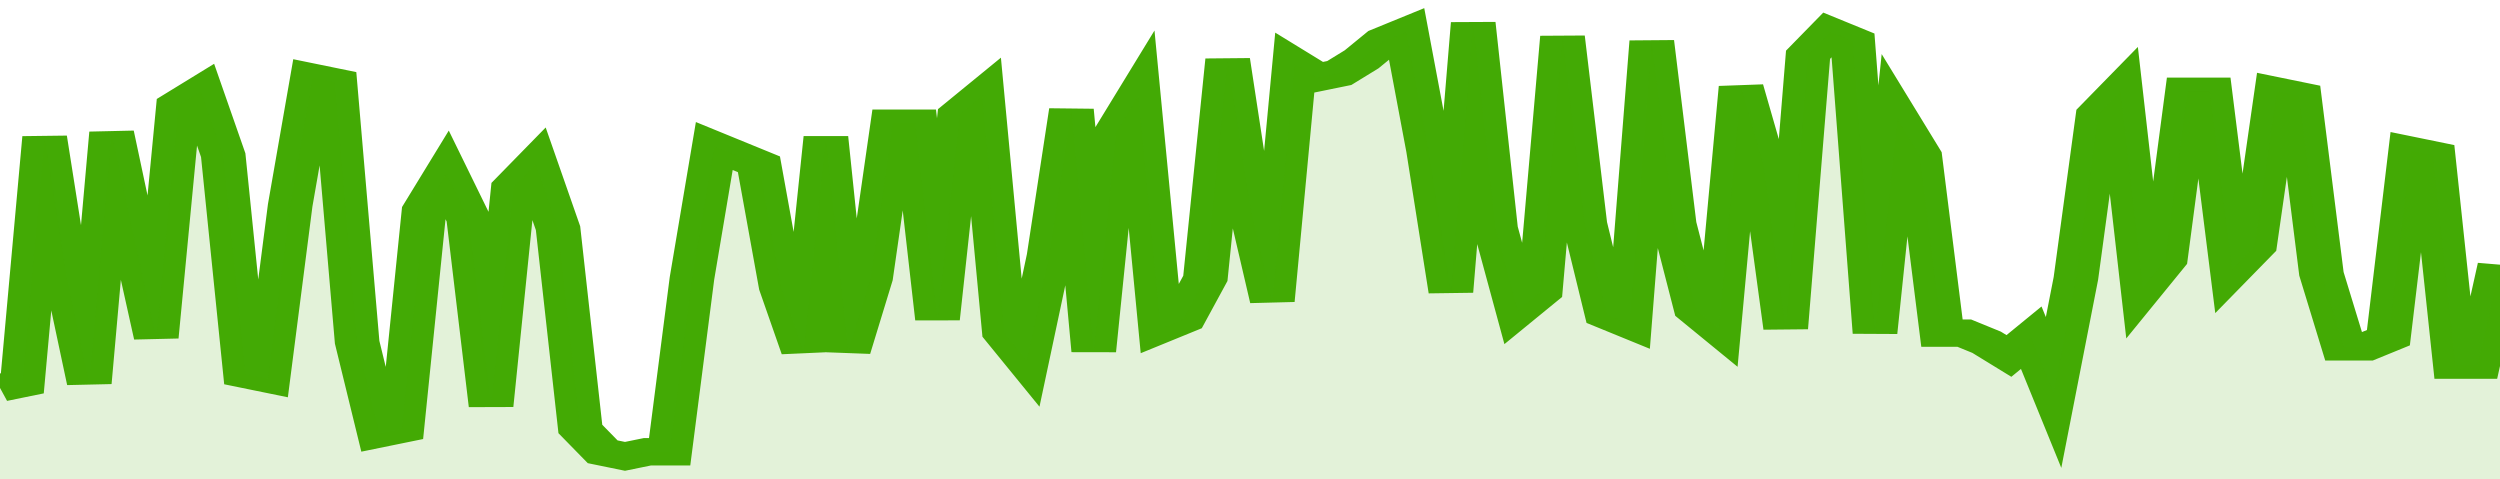
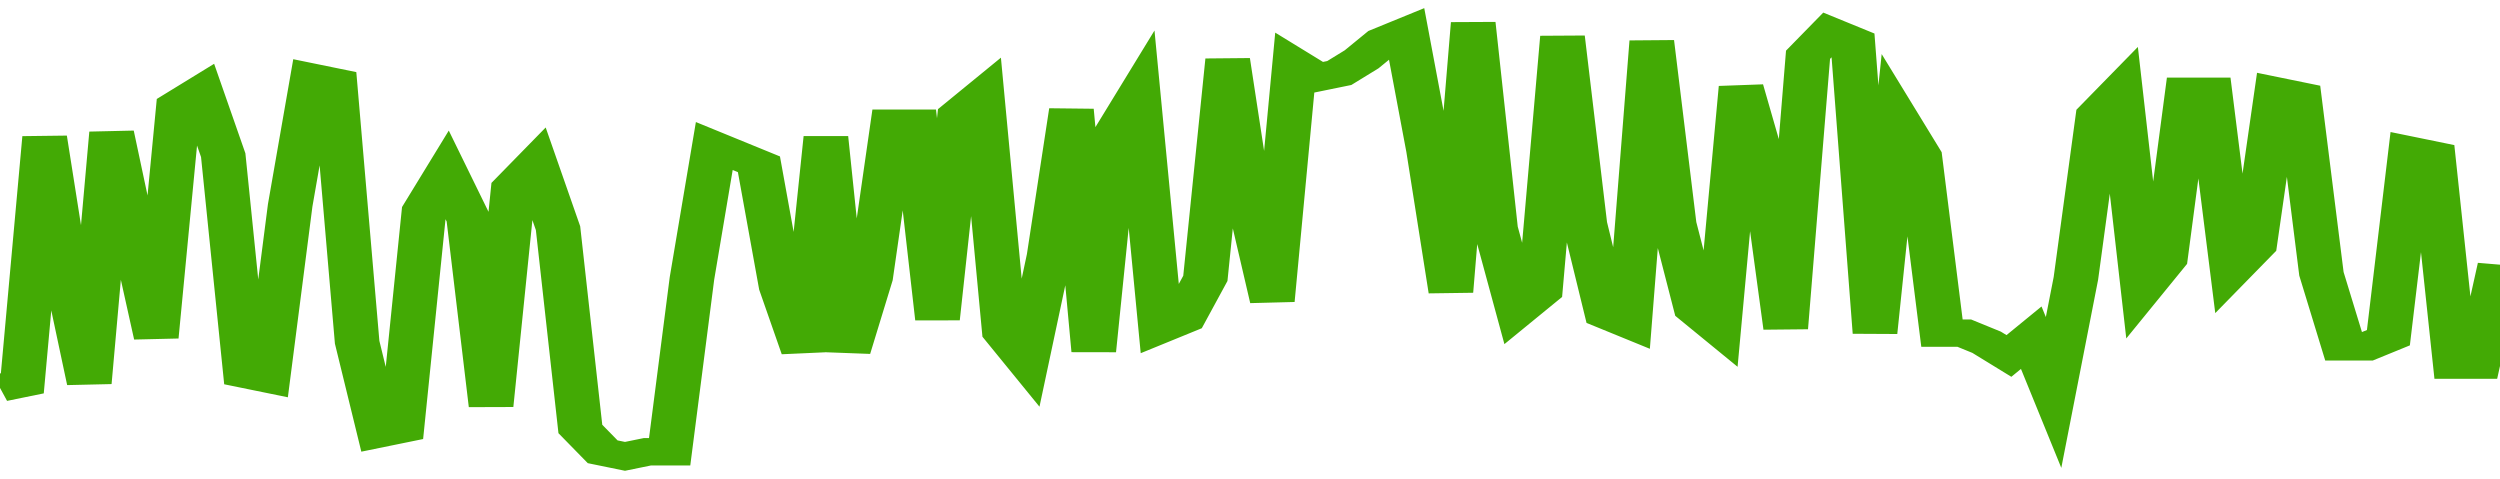
<svg xmlns="http://www.w3.org/2000/svg" viewBox="0 0 336 105" width="120" height="23" preserveAspectRatio="none">
  <polyline fill="none" stroke="#43AA05" stroke-width="6" points="0, 85 3, 84 6, 30 9, 61 12, 84 15, 29 18, 52 21, 74 24, 23 27, 20 30, 34 33, 82 36, 83 39, 45 42, 17 45, 18 48, 75 51, 95 54, 94 57, 46 60, 38 63, 48 66, 89 69, 41 72, 36 75, 50 78, 94 81, 99 84, 100 87, 99 90, 99 93, 61 96, 32 99, 34 102, 36 105, 63 108, 77 111, 30 114, 77 117, 61 120, 27 123, 27 126, 70 129, 25 132, 21 135, 73 138, 79 141, 56 144, 24 147, 77 150, 29 153, 21 156, 72 159, 70 162, 61 165, 13 168, 45 171, 66 174, 14 177, 17 180, 16 183, 13 186, 9 189, 7 192, 33 195, 64 198, 5 201, 50 204, 68 207, 64 210, 8 213, 49 216, 69 219, 71 222, 9 225, 49 228, 68 231, 72 234, 19 237, 36 240, 72 243, 12 246, 7 249, 9 252, 73 255, 26 258, 34 261, 73 264, 73 267, 75 270, 78 273, 74 276, 86 279, 61 282, 25 285, 20 288, 63 291, 57 294, 20 297, 20 300, 59 303, 54 306, 20 309, 21 312, 60 315, 76 318, 76 321, 74 324, 33 327, 34 330, 80 333, 80 336, 58 336, 58 "> </polyline>
-   <polygon fill="#43AA05" opacity="0.15" points="0, 105 0, 85 3, 84 6, 30 9, 61 12, 84 15, 29 18, 52 21, 74 24, 23 27, 20 30, 34 33, 82 36, 83 39, 45 42, 17 45, 18 48, 75 51, 95 54, 94 57, 46 60, 38 63, 48 66, 89 69, 41 72, 36 75, 50 78, 94 81, 99 84, 100 87, 99 90, 99 93, 61 96, 32 99, 34 102, 36 105, 63 108, 77 111, 30 114, 77 117, 61 120, 27 123, 27 126, 70 129, 25 132, 21 135, 73 138, 79 141, 56 144, 24 147, 77 150, 29 153, 21 156, 72 159, 70 162, 61 165, 13 168, 45 171, 66 174, 14 177, 17 180, 16 183, 13 186, 9 189, 7 192, 33 195, 64 198, 5 201, 50 204, 68 207, 64 210, 8 213, 49 216, 69 219, 71 222, 9 225, 49 228, 68 231, 72 234, 19 237, 36 240, 72 243, 12 246, 7 249, 9 252, 73 255, 26 258, 34 261, 73 264, 73 267, 75 270, 78 273, 74 276, 86 279, 61 282, 25 285, 20 288, 63 291, 57 294, 20 297, 20 300, 59 303, 54 306, 20 309, 21 312, 60 315, 76 318, 76 321, 74 324, 33 327, 34 330, 80 333, 80 336, 58 336, 105 " />
</svg>